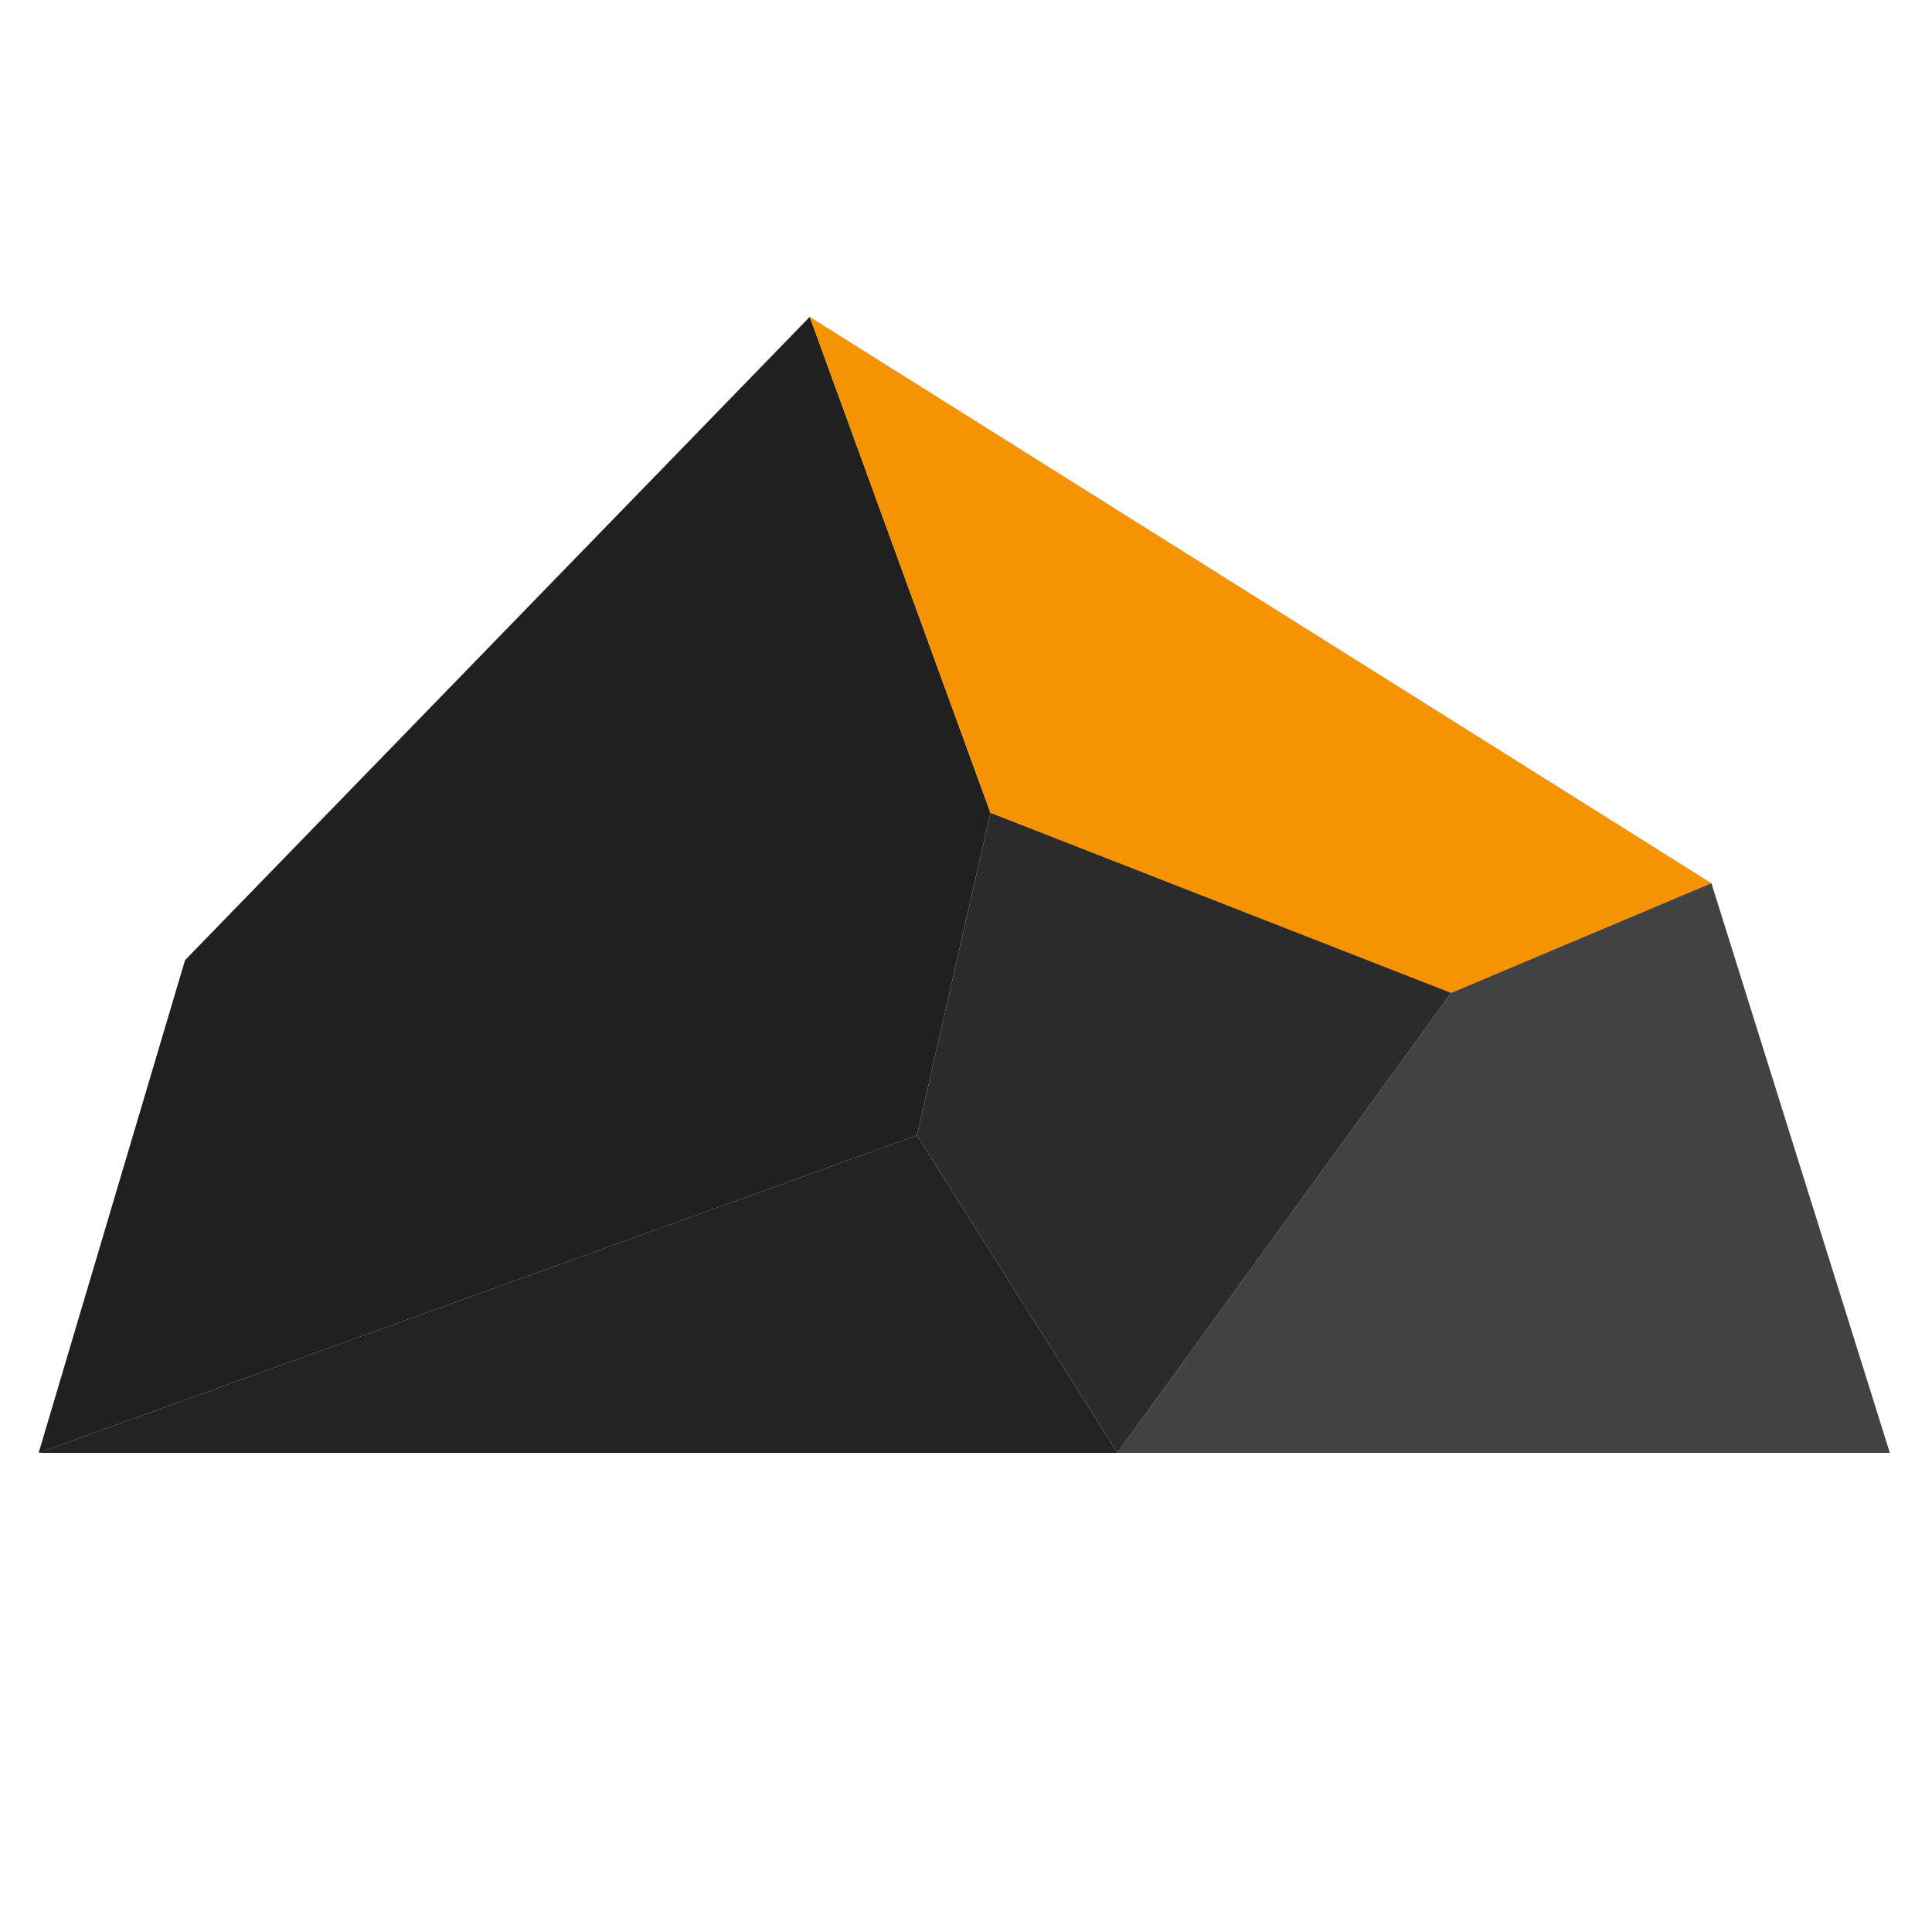
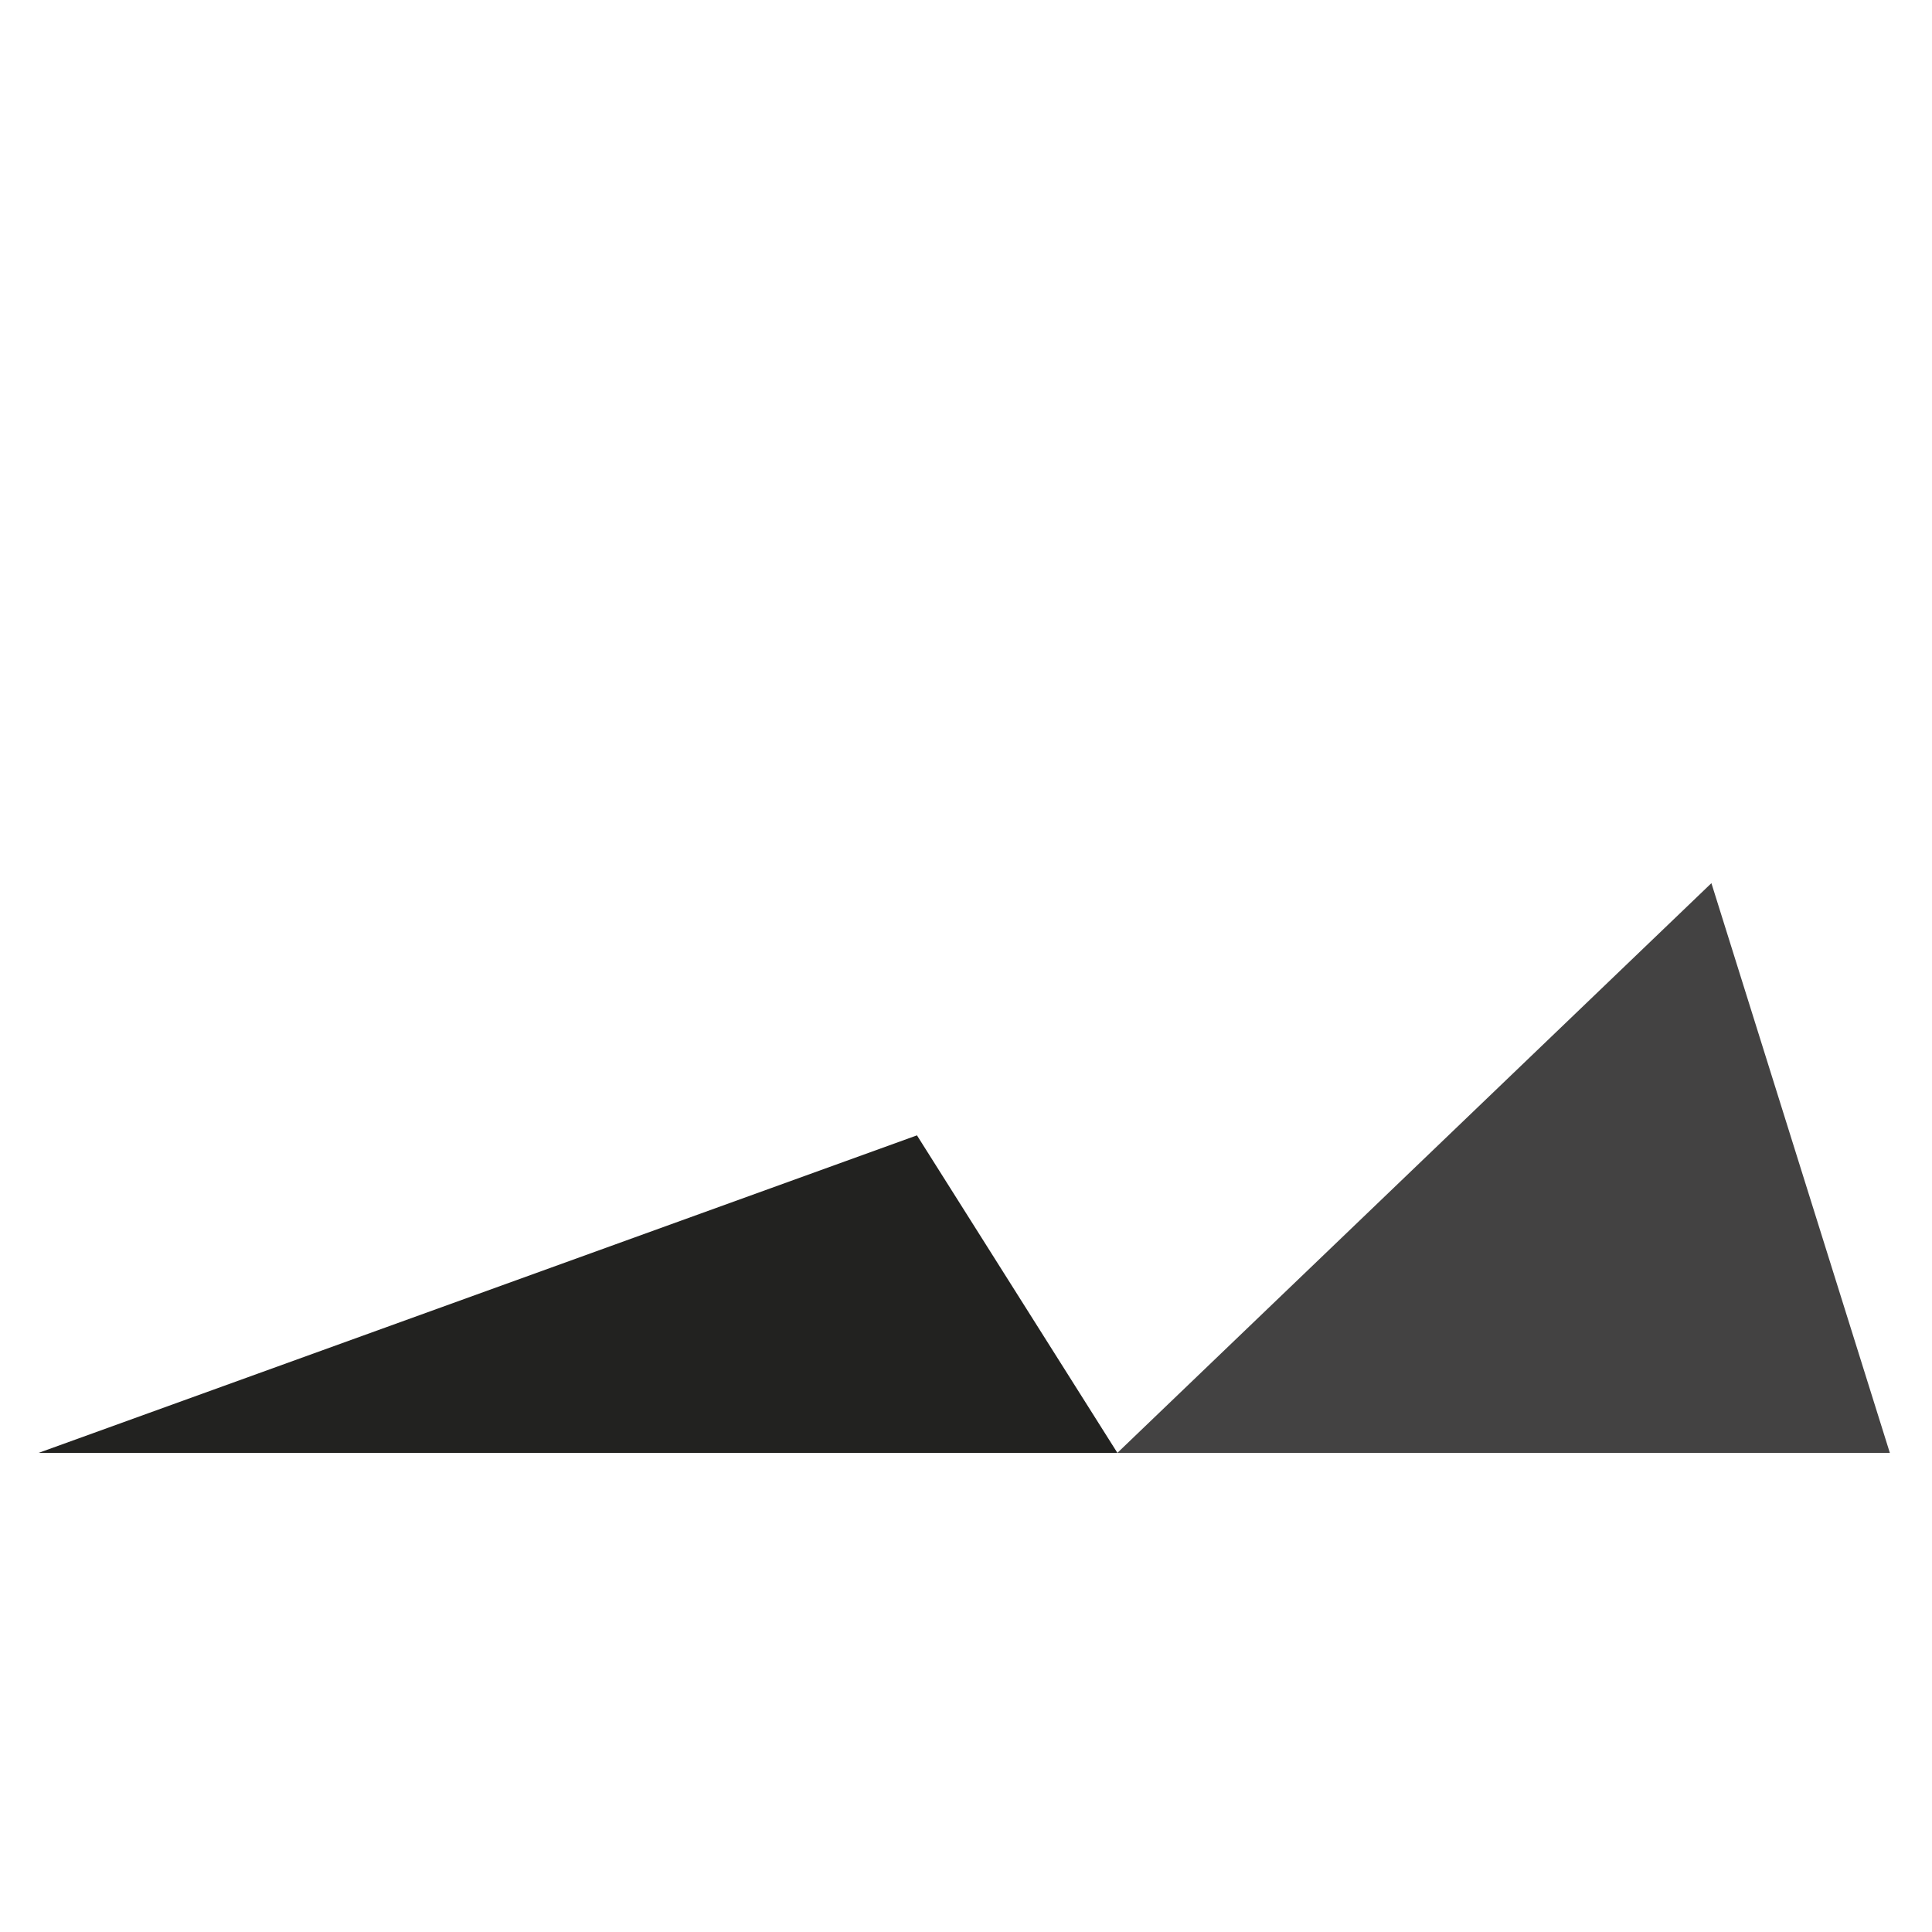
<svg xmlns="http://www.w3.org/2000/svg" version="1.1" width="500" height="500">
  <svg width="500" height="500" viewBox="0 0 500 500" fill="none">
-     <path d="M47.894 248.483L209.561 82L256.331 210.359L237.308 293.831L10 376L47.894 248.483Z" fill="#202020" />
-     <path d="M209.562 82L442.911 228.562L375.563 256.955L256.332 210.359L209.562 82Z" fill="#F69300" />
-     <path d="M442.91 228.562L489.09 376H289.179L375.562 256.955L442.91 228.562Z" fill="#434242" />
+     <path d="M442.91 228.562L489.09 376H289.179L442.91 228.562Z" fill="#434242" />
    <path d="M10 375.999L237.308 293.83L289.179 375.999H10Z" fill="#222220" />
-     <path d="M256.331 210.359L375.562 256.955L289.179 376L237.308 293.831L256.331 210.359Z" fill="#2C2B2C" />
  </svg>
  <style>@media (prefers-color-scheme: light) { :root { filter: none; } }
@media (prefers-color-scheme: dark) { :root { filter: none; } }
</style>
</svg>